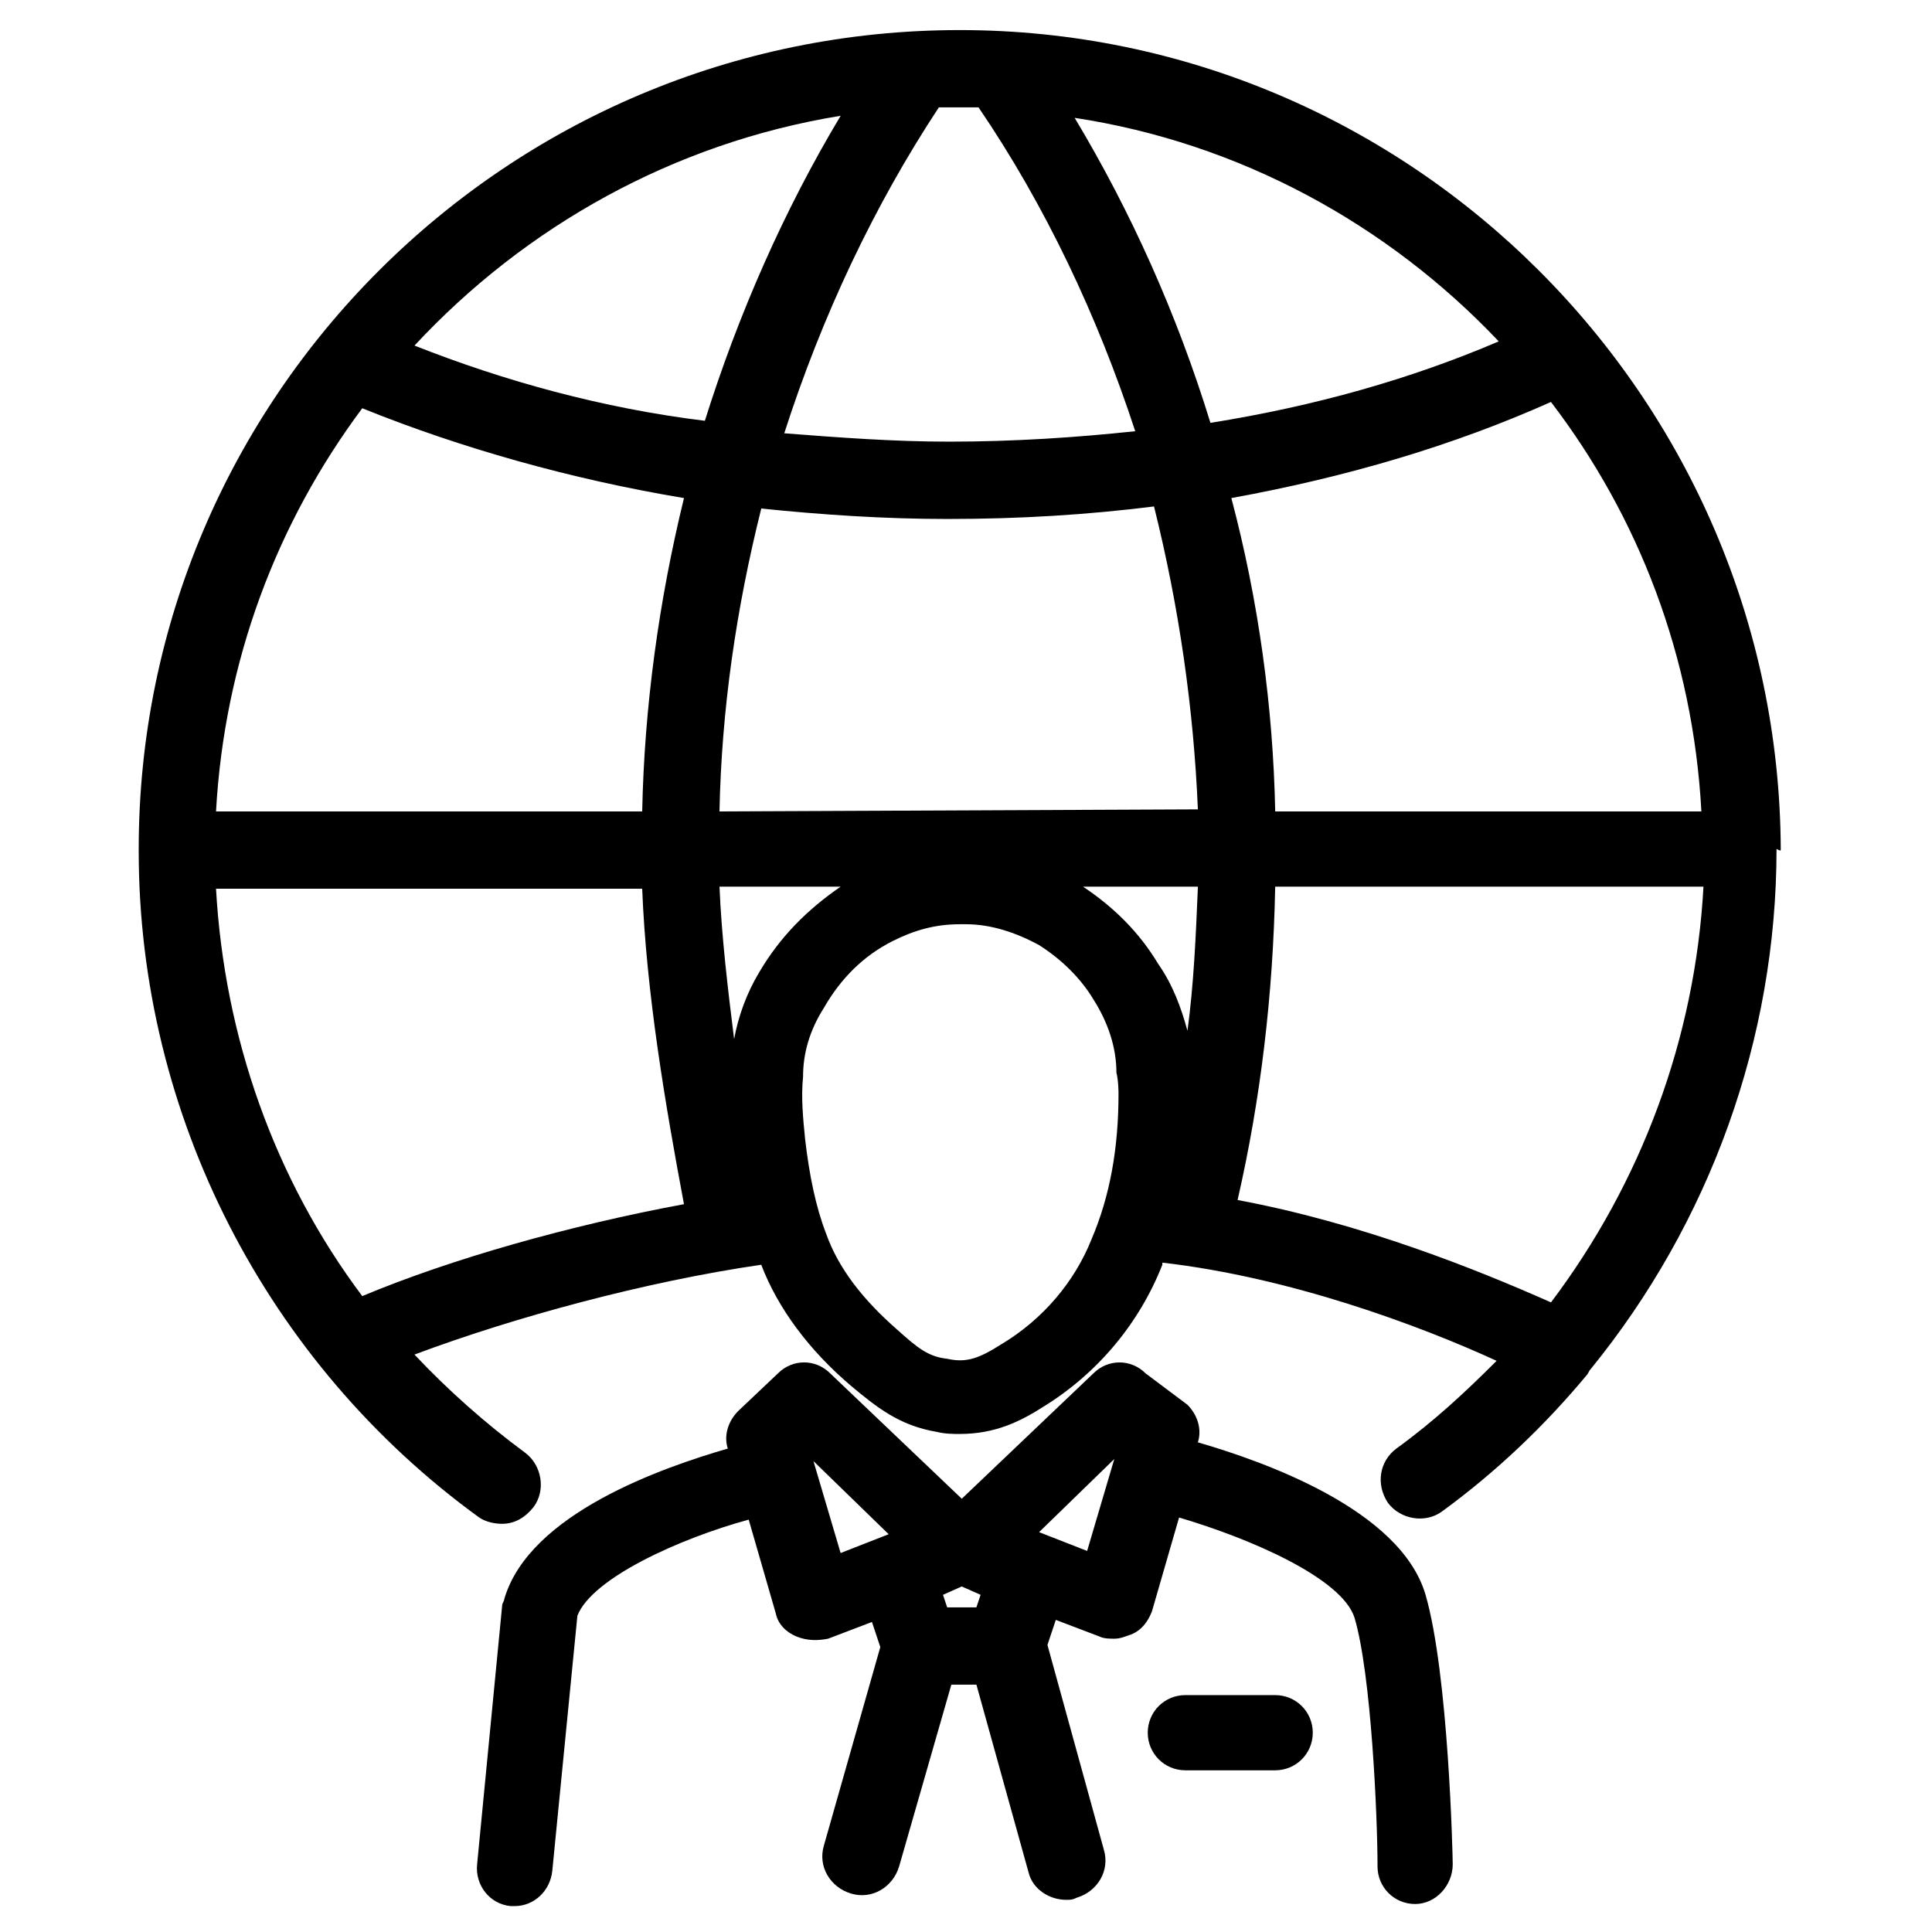
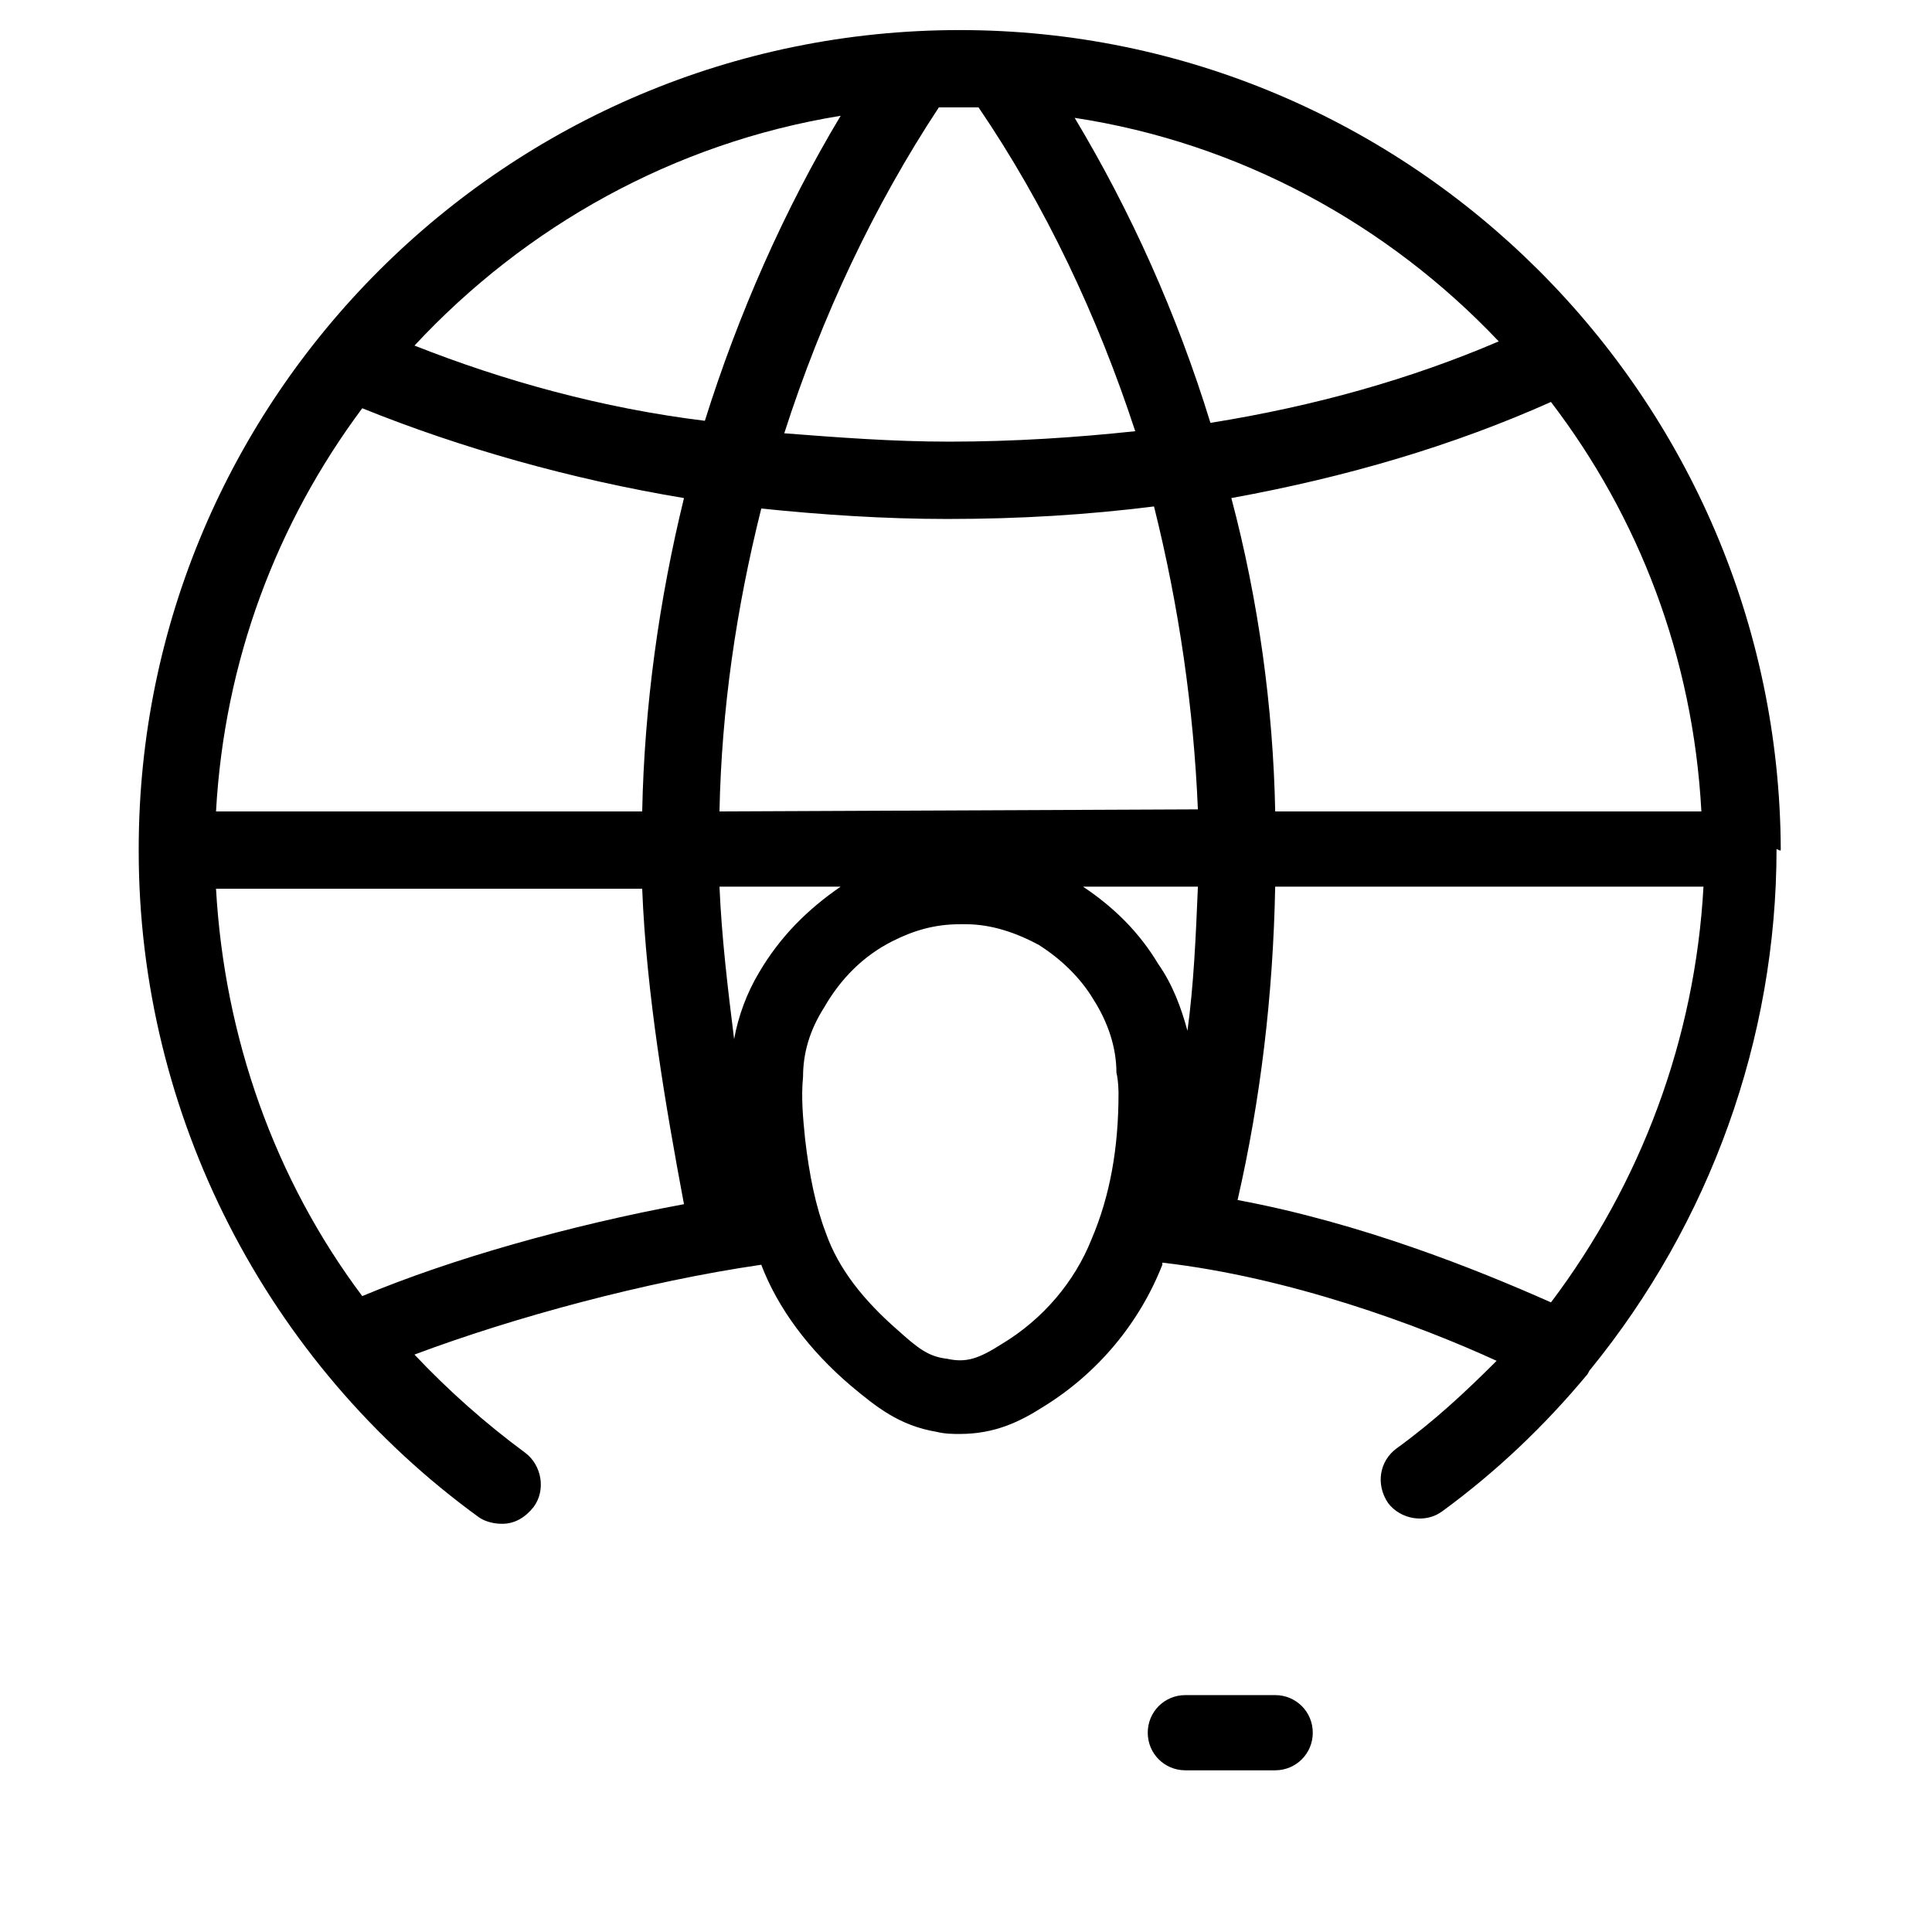
<svg xmlns="http://www.w3.org/2000/svg" fill="#000000" width="800px" height="800px" version="1.1" viewBox="144 144 512 512">
  <g>
-     <path d="m277.64 567.75c0 0.555-0.555 1.105-0.555 1.66l-6.644 68.652c-0.555 5.535 3.32 10.52 8.859 11.074h1.105c4.984 0 9.41-3.875 9.965-9.41l6.644-67.543c3.875-9.965 27.129-20.484 45.398-25.469l7.199 24.914c0.555 2.769 2.769 4.984 5.535 6.09 2.769 1.105 5.535 1.105 8.305 0.555l11.625-4.43 2.215 6.644-14.949 52.594c-1.66 5.535 1.66 11.074 7.199 12.734 5.535 1.66 11.074-1.66 12.734-7.199l13.84-48.168h6.644l13.84 49.828c1.105 4.43 5.535 7.199 9.965 7.199 1.105 0 1.66 0 2.769-0.555 5.535-1.66 8.859-7.199 7.199-12.734l-14.949-54.258 2.215-6.644 11.625 4.43c1.105 0.555 2.769 0.555 3.875 0.555 1.66 0 2.769-0.555 4.43-1.105 2.769-1.105 4.43-3.32 5.535-6.09l7.199-24.914c18.824 5.535 43.184 16.055 46.504 26.574 4.43 14.949 6.09 52.594 6.09 65.883 0 5.535 4.43 9.965 9.965 9.965s9.965-4.984 9.965-10.52c0-2.215-1.105-50.383-7.199-71.418-6.644-22.699-43.184-35.434-60.348-40.414 1.105-3.32 0-7.199-2.769-9.965l-11.074-8.305c-3.875-3.875-9.965-3.875-13.84 0l-34.879 33.219-34.871-33.223c-3.875-3.875-9.965-3.875-13.84 0l-10.52 9.965c-2.769 2.769-3.875 6.644-2.769 9.965-17.16 4.984-52.594 17.164-59.238 39.863zm161.66-37.094-7.199 24.359-12.734-4.981zm-40.418 33.773 4.984 2.215-1.109 3.32h-7.75l-1.105-3.32zm-19.375-13.844-12.734 4.984-7.199-24.359z" />
    <path d="m458.13 593.22c-5.535 0-9.965 4.43-9.965 9.965s4.43 9.965 9.965 9.965h23.805c5.535 0 9.965-4.43 9.965-9.965s-4.43-9.965-9.965-9.965z" />
    <path d="m615.92 369c-0.555-119.59-97.996-217.03-217.58-217.03-120.14 0-217.58 97.441-217.58 217.03v0.551c0 69.758 33.773 135.64 90.242 176.61 1.66 1.105 3.875 1.66 6.09 1.66 3.32 0 6.09-1.66 8.305-4.43 3.32-4.43 2.215-11.074-2.215-14.395-10.52-7.75-20.484-16.609-29.344-26.02 26.574-9.965 61.453-19.379 91.902-23.805 4.43 11.625 12.734 22.699 23.805 32.109 6.644 5.535 12.734 10.52 22.699 12.18 2.215 0.555 4.43 0.555 6.09 0.555 9.41 0 16.055-3.32 22.145-7.199 14.395-8.859 25.469-22.145 31.559-37.648v-0.555c33.773 3.875 68.098 16.609 88.582 26.02-8.305 8.305-16.609 16.055-26.574 23.254-4.43 3.32-5.535 9.41-2.215 14.395 3.32 4.43 9.965 5.535 14.395 2.215 14.395-10.52 27.129-22.699 38.199-35.988 0.555-0.555 0.555-1.105 1.105-1.66 31.559-38.754 49.273-87.477 49.273-137.86 1.117 0.559 1.117 0.559 1.117 0.008zm-217.58-196.54h4.984c17.715 26.02 31.559 55.363 41.523 85.812-15.5 1.66-32.109 2.769-49.273 2.769-14.949 0-29.344-1.105-43.738-2.215 9.965-31.004 23.805-60.348 40.969-86.367h5.535zm-158.34 315.02c-23.254-31.004-36.539-68.652-38.754-107.96l112.94 0.004c1.105 27.684 6.09 57.023 11.074 83.598-29.898 5.535-61.453 14.395-85.262 24.359zm74.188-128.44h-112.94c2.215-39.863 16.055-76.402 38.754-106.85 26.02 10.52 55.363 18.824 85.262 23.805-6.644 27.129-10.52 55.363-11.074 83.047zm-60.344-123.46c29.344-31.559 68.652-53.703 112.94-60.898-14.949 24.914-27.129 52.594-35.988 80.832-27.129-3.328-53.148-10.523-76.953-19.934zm91.348 166.09c-3.32 5.535-5.535 11.625-6.644 17.715-1.66-13.289-3.32-27.129-3.875-40.414h32.109c-8.855 6.09-16.051 13.285-21.59 22.699zm95.227 32.109c0 14.395-2.215 27.129-7.199 38.754-4.43 11.074-12.734 21.039-23.805 27.684-6.09 3.875-9.41 4.984-14.395 3.875-4.984-0.555-7.75-2.769-13.289-7.75-8.859-7.75-15.5-16.055-18.824-25.469-2.769-7.199-4.43-15.5-5.535-24.914-0.555-5.535-1.105-11.074-0.555-16.609 0-6.09 1.66-12.18 5.535-18.27 4.43-7.75 10.52-13.84 18.27-17.715 5.535-2.769 11.074-4.43 17.715-4.43h1.66c6.644 0 13.289 2.215 19.379 5.535 6.09 3.875 11.074 8.859 14.395 14.395 3.875 6.09 6.09 12.734 6.09 19.379 0.559 2.215 0.559 5.535 0.559 5.535zm18.27-16.609c-1.66-6.09-3.875-12.18-7.75-17.715-4.984-8.305-11.625-14.949-19.93-20.484h30.449c-0.555 13.285-1.109 26.02-2.769 38.199zm-124.02-58.129c0.555-27.129 4.43-53.703 11.074-80.277 16.055 1.66 32.664 2.769 49.273 2.769 19.379 0 37.094-1.105 54.809-3.32 6.644 26.574 10.52 53.703 11.625 80.277zm94.121-183.81c43.738 6.644 83.047 28.234 112.39 59.238-23.254 9.965-48.719 17.164-76.402 21.594-8.859-28.789-21.039-55.918-35.984-80.832zm126.23 75.293c23.254 30.449 37.648 67.543 39.863 108.51l-112.94 0.004c-0.555-27.684-4.43-55.918-11.625-83.047 30.449-5.535 58.684-13.84 84.703-25.469zm0 238.62c-19.93-8.859-50.383-21.039-83.047-27.129 6.09-26.574 9.41-54.258 9.965-83.047h113.5c-2.211 40.418-16.605 78.621-40.414 110.18z" />
  </g>
</svg>